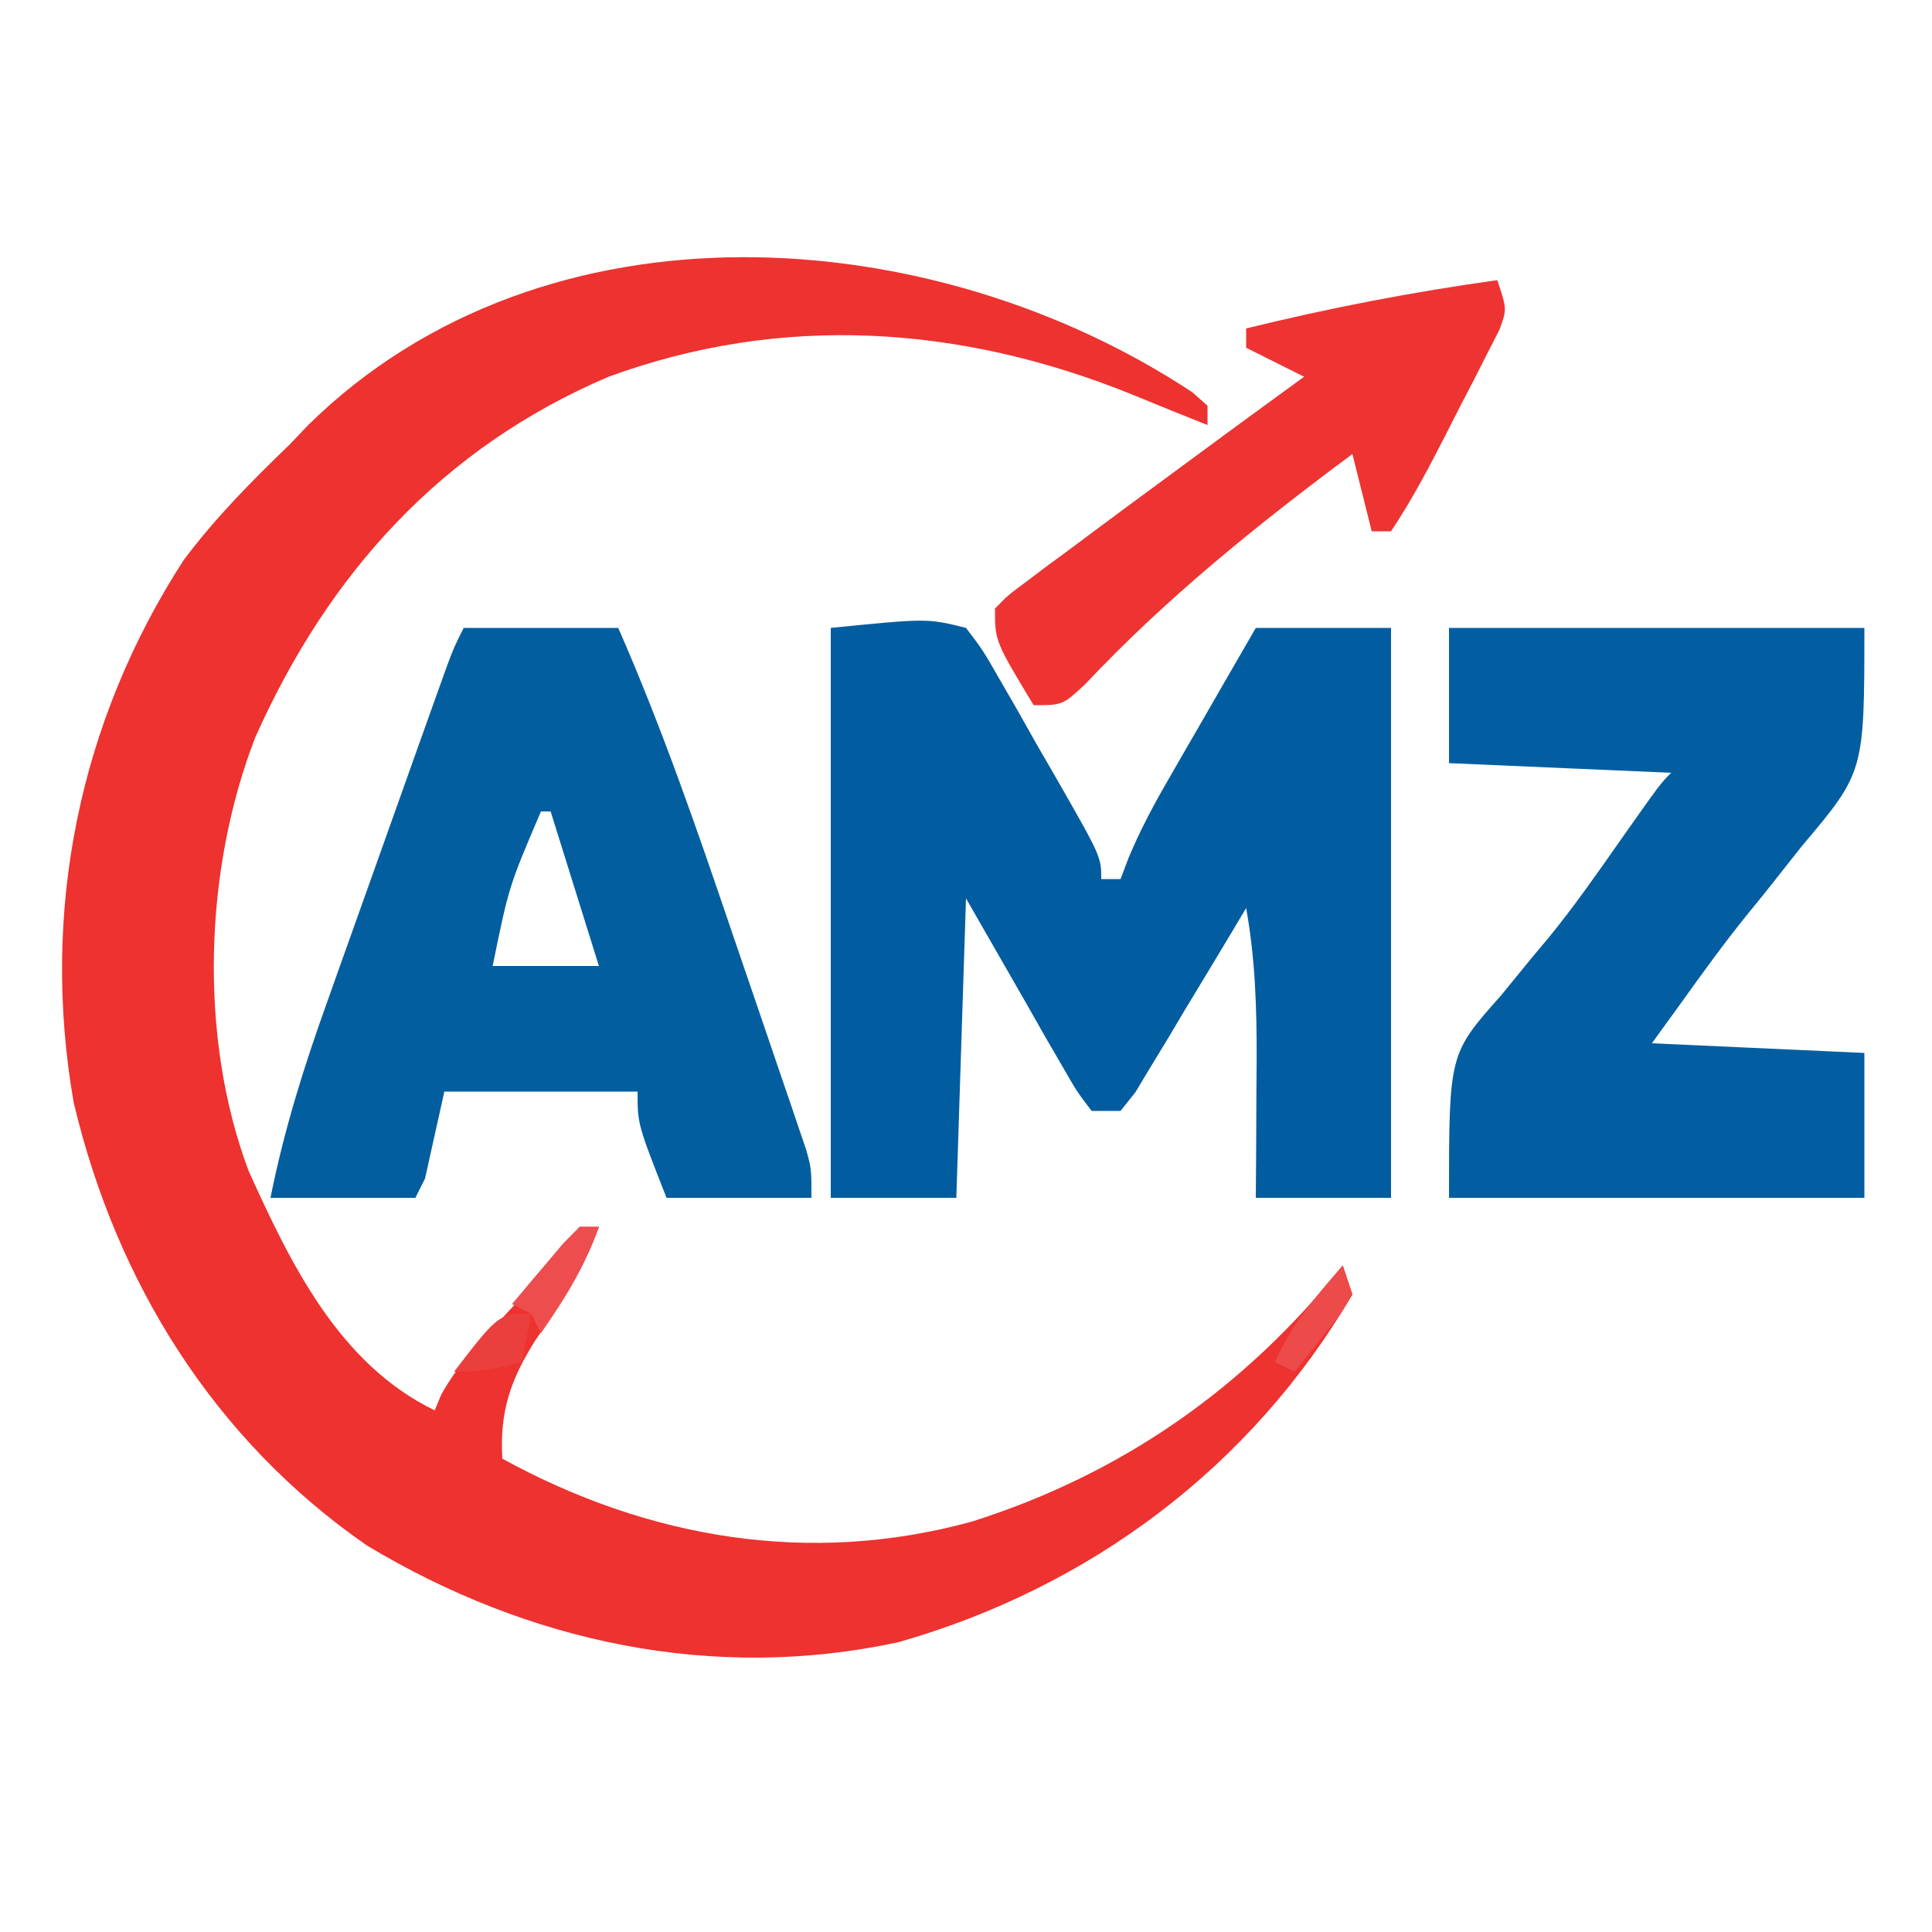
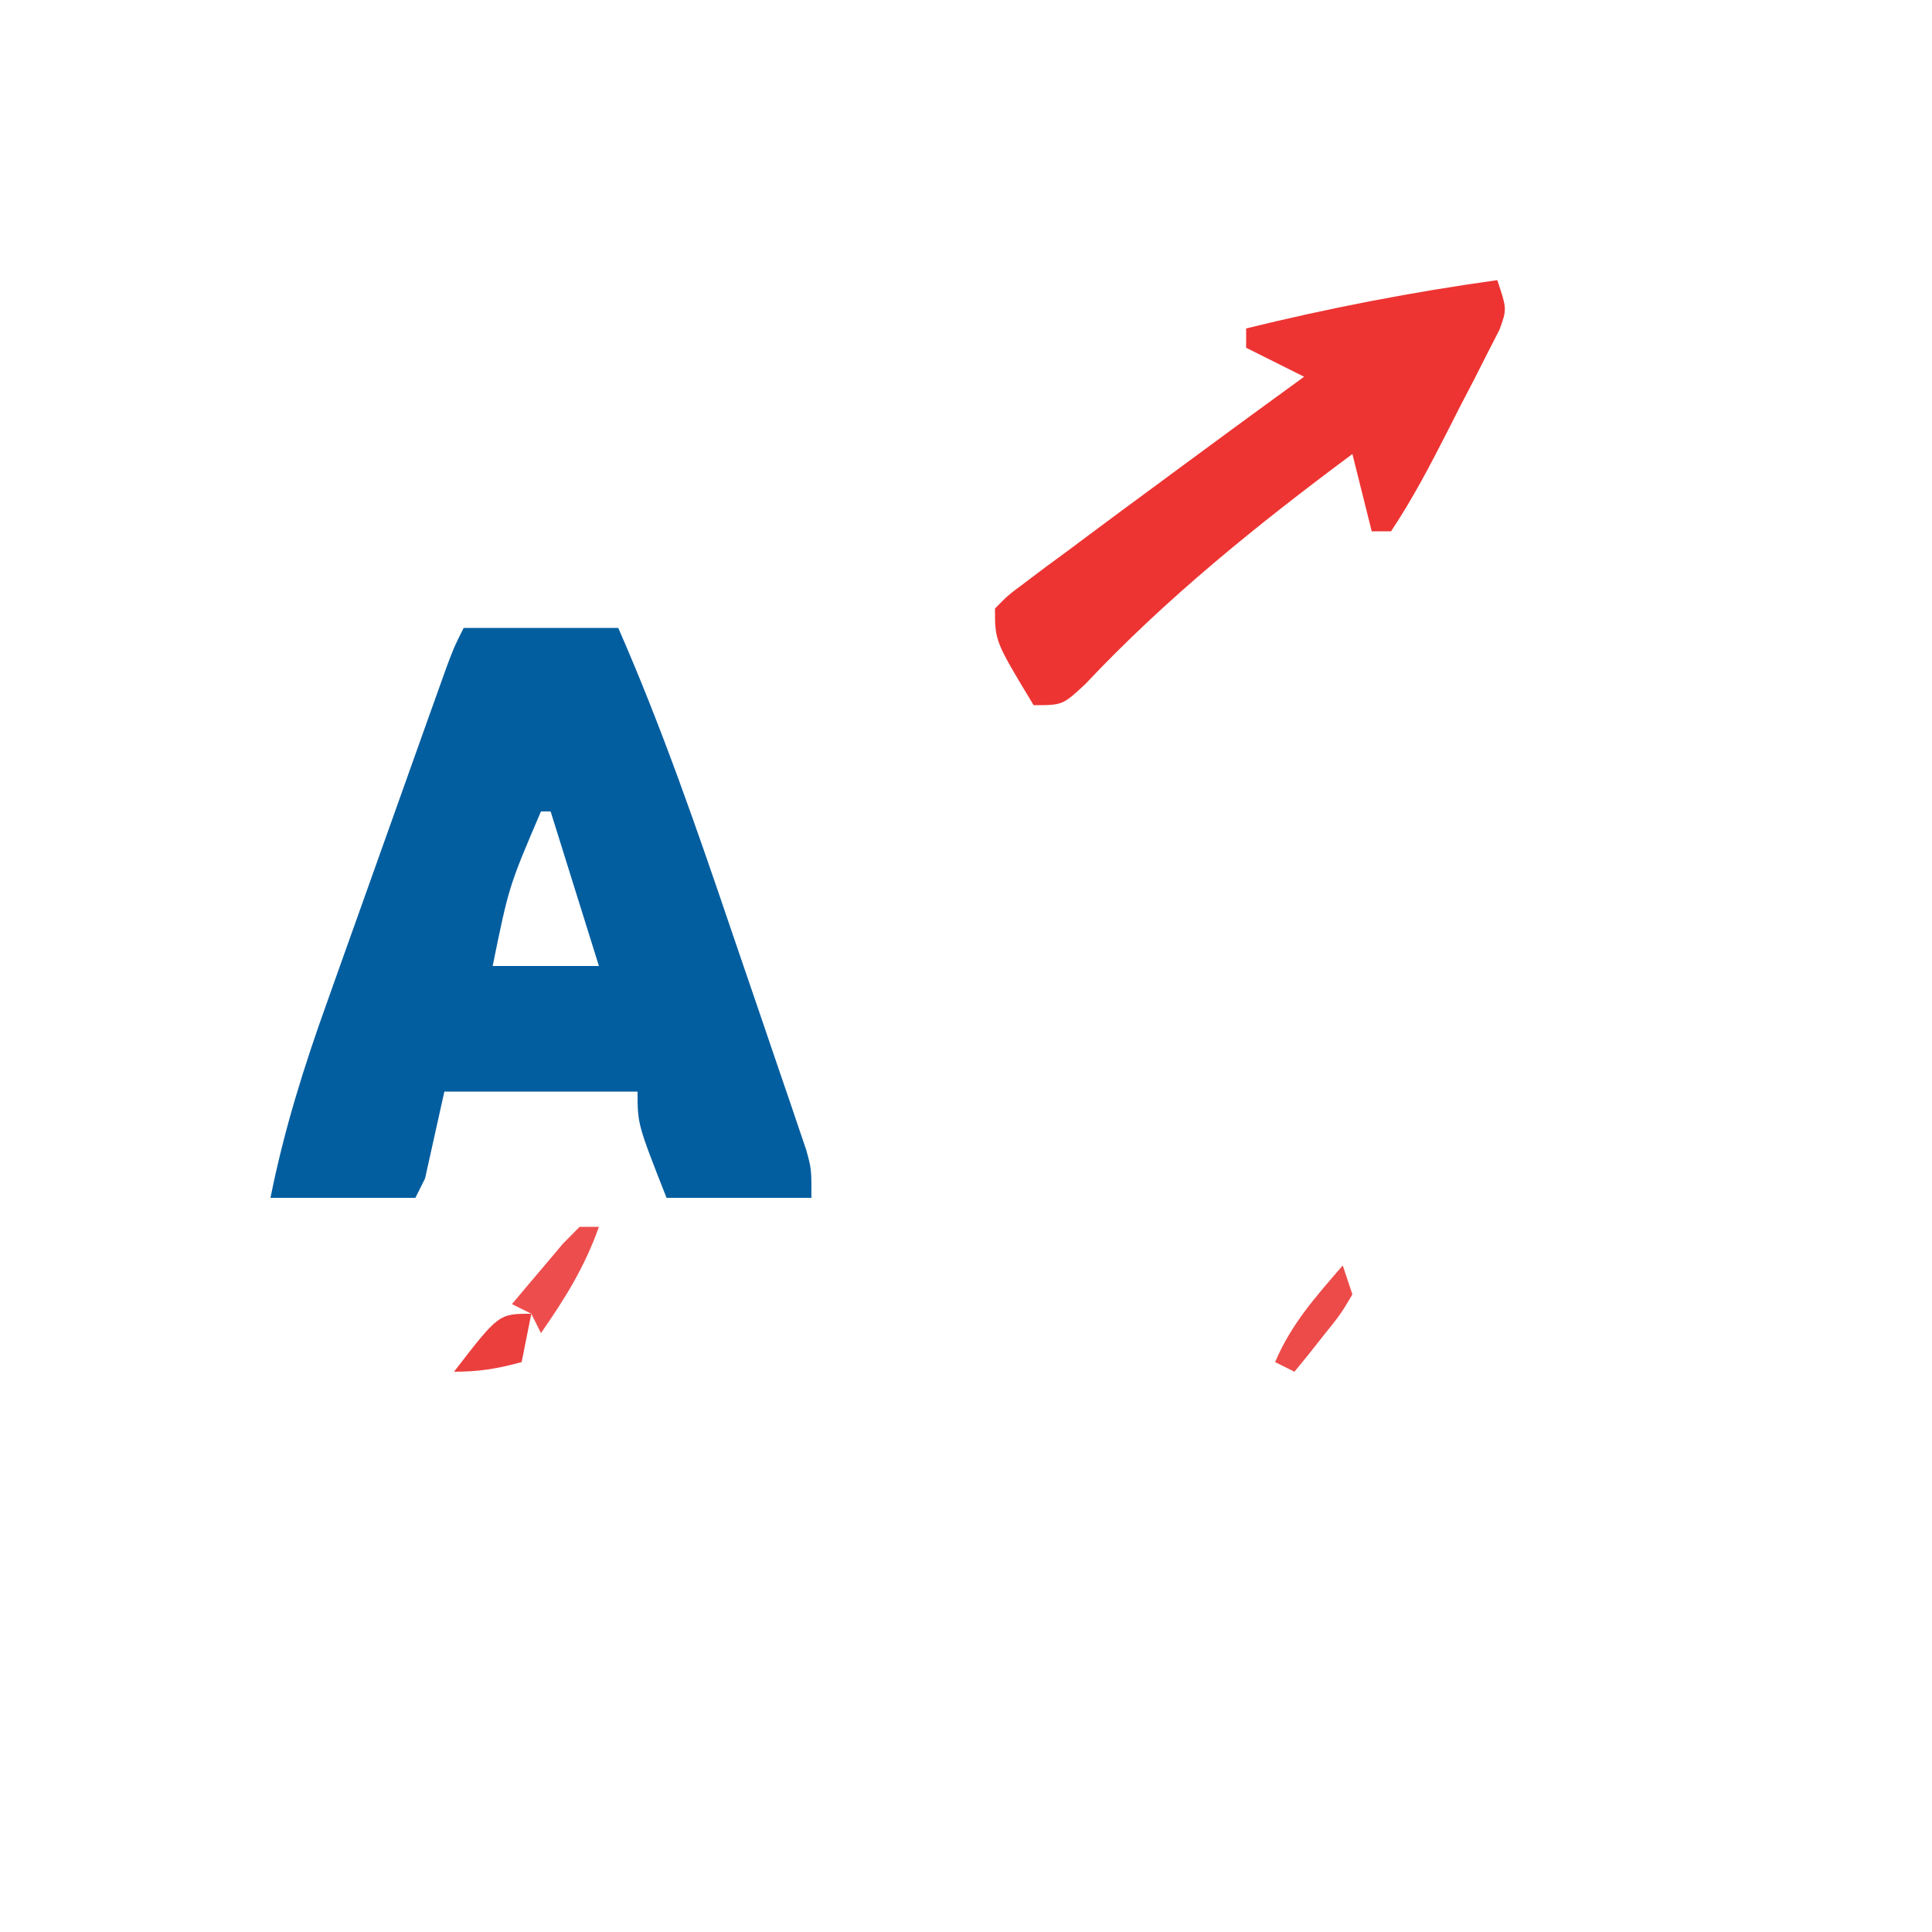
<svg xmlns="http://www.w3.org/2000/svg" version="1.1" width="200" height="200">
-   <path d="M0 0 C0.512 0.455 1.024 0.91 1.551 1.379 C1.551 2.039 1.551 2.699 1.551 3.379 C-1.104 2.321 -3.754 1.253 -6.395 0.16 C-23.999 -6.933 -42.471 -8.209 -60.449 -1.621 C-77.73 5.741 -89.46 18.773 -97.004 35.668 C-102.328 49.337 -102.904 66.765 -97.711 80.594 C-93.374 90.167 -88.37 100.569 -78.449 105.379 C-78.221 104.832 -77.993 104.286 -77.758 103.723 C-76.061 100.684 -73.888 98.419 -71.512 95.879 C-67.966 92.096 -67.966 92.096 -64.758 88.035 C-64.326 87.489 -63.894 86.942 -63.449 86.379 C-62.789 86.379 -62.129 86.379 -61.449 86.379 C-63.068 90.8 -65.316 94.27 -68.012 98.098 C-70.612 102.224 -71.729 105.483 -71.449 110.379 C-56.396 118.64 -39.663 121.521 -22.832 116.89 C-7.33 111.98 5.406 103.085 15.551 90.379 C15.881 91.369 16.211 92.359 16.551 93.379 C6.055 111.277 -10.648 123.732 -30.449 129.379 C-49.645 133.526 -68.787 129.392 -85.449 119.379 C-101.271 108.438 -111.416 92.128 -115.824 73.492 C-119.259 53.806 -115.294 34.153 -104.449 17.379 C-101.17 12.989 -97.386 9.176 -93.449 5.379 C-92.816 4.715 -92.183 4.051 -91.531 3.367 C-67.014 -20.717 -26.79 -17.732 0 0 Z " fill="#ED322F" transform="translate(123.449,40.621)" />
-   <path d="M0 0 C1.739 2.285 1.739 2.285 3.453 5.277 C4.072 6.348 4.691 7.418 5.328 8.521 C5.962 9.649 6.597 10.776 7.25 11.938 C7.9 13.061 8.549 14.184 9.219 15.342 C14 23.694 14 23.694 14 26 C14.66 26 15.32 26 16 26 C16.408 24.92 16.408 24.92 16.824 23.818 C17.983 21.04 19.317 18.524 20.82 15.918 C21.355 14.987 21.89 14.055 22.441 13.096 C22.997 12.136 23.553 11.176 24.125 10.188 C24.688 9.208 25.252 8.229 25.832 7.221 C27.218 4.812 28.609 2.406 30 0 C34.62 0 39.24 0 44 0 C44 19.47 44 38.94 44 59 C39.38 59 34.76 59 30 59 C30.012 57.421 30.023 55.842 30.035 54.215 C30.045 52.122 30.054 50.03 30.062 47.938 C30.075 46.38 30.075 46.38 30.088 44.791 C30.105 39.413 29.954 34.297 29 29 C28.622 29.636 28.244 30.272 27.854 30.928 C26.143 33.792 24.416 36.646 22.688 39.5 C21.795 41.002 21.795 41.002 20.885 42.535 C20.308 43.483 19.731 44.43 19.137 45.406 C18.608 46.286 18.079 47.166 17.534 48.072 C16.775 49.026 16.775 49.026 16 50 C15.01 50 14.02 50 13 50 C11.466 47.98 11.466 47.98 9.863 45.188 C9.343 44.294 8.823 43.401 8.286 42.48 C7.309 40.758 7.309 40.758 6.312 39 C4.229 35.37 2.146 31.74 0 28 C-0.33 38.23 -0.66 48.46 -1 59 C-5.29 59 -9.58 59 -14 59 C-14 39.53 -14 20.06 -14 0 C-4 -1 -4 -1 0 0 Z M30 25 C31 27 31 27 31 27 Z " fill="#025DA0" transform="translate(100,65)" />
  <path d="M0 0 C5.28 0 10.56 0 16 0 C20.522 10.318 24.169 20.876 27.786 31.539 C28.821 34.589 29.866 37.635 30.912 40.682 C31.573 42.622 32.234 44.563 32.895 46.504 C33.207 47.413 33.519 48.323 33.841 49.259 C34.125 50.101 34.41 50.943 34.702 51.811 C34.954 52.55 35.205 53.288 35.464 54.05 C36 56 36 56 36 59 C31.05 59 26.1 59 21 59 C18 51.375 18 51.375 18 48 C11.4 48 4.8 48 -2 48 C-2.66 50.97 -3.32 53.94 -4 57 C-4.33 57.66 -4.66 58.32 -5 59 C-9.95 59 -14.9 59 -20 59 C-18.599 51.983 -16.539 45.42 -14.121 38.691 C-13.749 37.643 -13.377 36.596 -12.993 35.516 C-12.212 33.317 -11.427 31.12 -10.641 28.923 C-9.433 25.55 -8.232 22.175 -7.033 18.799 C-6.271 16.659 -5.509 14.519 -4.746 12.379 C-4.205 10.862 -4.205 10.862 -3.654 9.314 C-3.32 8.382 -2.986 7.451 -2.642 6.49 C-2.349 5.669 -2.055 4.848 -1.752 4.002 C-1 2 -1 2 0 0 Z M8 19 C4.681 26.76 4.681 26.76 3 35 C6.63 35 10.26 35 14 35 C12.35 29.72 10.7 24.44 9 19 C8.67 19 8.34 19 8 19 Z " fill="#035EA0" transform="translate(48,65)" />
-   <path d="M0 0 C14.19 0 28.38 0 43 0 C43 14.923 43 14.923 36.5 22.625 C35.216 24.249 33.932 25.872 32.648 27.496 C32.023 28.264 31.397 29.032 30.753 29.824 C28.432 32.706 26.277 35.677 24.125 38.688 C23.094 40.111 22.062 41.534 21 43 C28.26 43.33 35.52 43.66 43 44 C43 48.95 43 53.9 43 59 C28.81 59 14.62 59 0 59 C0 44.104 0 44.104 5.375 38.062 C6.474 36.72 7.572 35.376 8.668 34.031 C9.224 33.367 9.78 32.704 10.353 32.02 C12.964 28.818 15.322 25.447 17.688 22.062 C21.876 16.124 21.876 16.124 23 15 C11.615 14.505 11.615 14.505 0 14 C0 9.38 0 4.76 0 0 Z " fill="#035EA1" transform="translate(150,65)" />
  <path d="M0 0 C1 3 1 3 0.227 5.129 C-0.184 5.932 -0.596 6.735 -1.02 7.562 C-1.465 8.442 -1.91 9.321 -2.369 10.227 C-2.845 11.142 -3.322 12.057 -3.812 13 C-4.277 13.915 -4.742 14.83 -5.221 15.773 C-7.025 19.304 -8.799 22.698 -11 26 C-11.66 26 -12.32 26 -13 26 C-13.66 23.36 -14.32 20.72 -15 18 C-24.816 25.298 -34.254 32.891 -42.656 41.824 C-45 44 -45 44 -48 44 C-52 37.375 -52 37.375 -52 34 C-50.677 32.641 -50.677 32.641 -48.809 31.25 C-48.118 30.729 -47.427 30.208 -46.715 29.671 C-45.963 29.119 -45.212 28.568 -44.438 28 C-43.298 27.147 -43.298 27.147 -42.135 26.277 C-39.764 24.507 -37.384 22.752 -35 21 C-34.248 20.445 -33.497 19.89 -32.723 19.318 C-28.494 16.195 -24.253 13.089 -20 10 C-21.98 9.01 -23.96 8.02 -26 7 C-26 6.34 -26 5.68 -26 5 C-17.38 2.884 -8.791 1.223 0 0 Z " fill="#ED3432" transform="translate(155,29)" />
  <path d="M0 0 C0.66 0 1.32 0 2 0 C0.55 4.11 -1.511 7.433 -4 11 C-4.33 10.34 -4.66 9.68 -5 9 C-5.66 8.67 -6.32 8.34 -7 8 C-5.882 6.661 -4.755 5.329 -3.625 4 C-2.685 2.886 -2.685 2.886 -1.727 1.75 C-1.157 1.173 -0.587 0.595 0 0 Z " fill="#ED4E4D" transform="translate(60,127)" />
  <path d="M0 0 C0.33 0.99 0.66 1.98 1 3 C-0.215 5.043 -0.215 5.043 -1.938 7.188 C-2.503 7.903 -3.069 8.618 -3.652 9.355 C-4.097 9.898 -4.542 10.441 -5 11 C-5.66 10.67 -6.32 10.34 -7 10 C-5.332 6.059 -2.773 3.211 0 0 Z " fill="#EC4B49" transform="translate(139,131)" />
  <path d="M0 0 C-0.33 1.65 -0.66 3.3 -1 5 C-3.491 5.687 -5.379 6 -8 6 C-3.375 0 -3.375 0 0 0 Z " fill="#EB3F3D" transform="translate(55,136)" />
</svg>